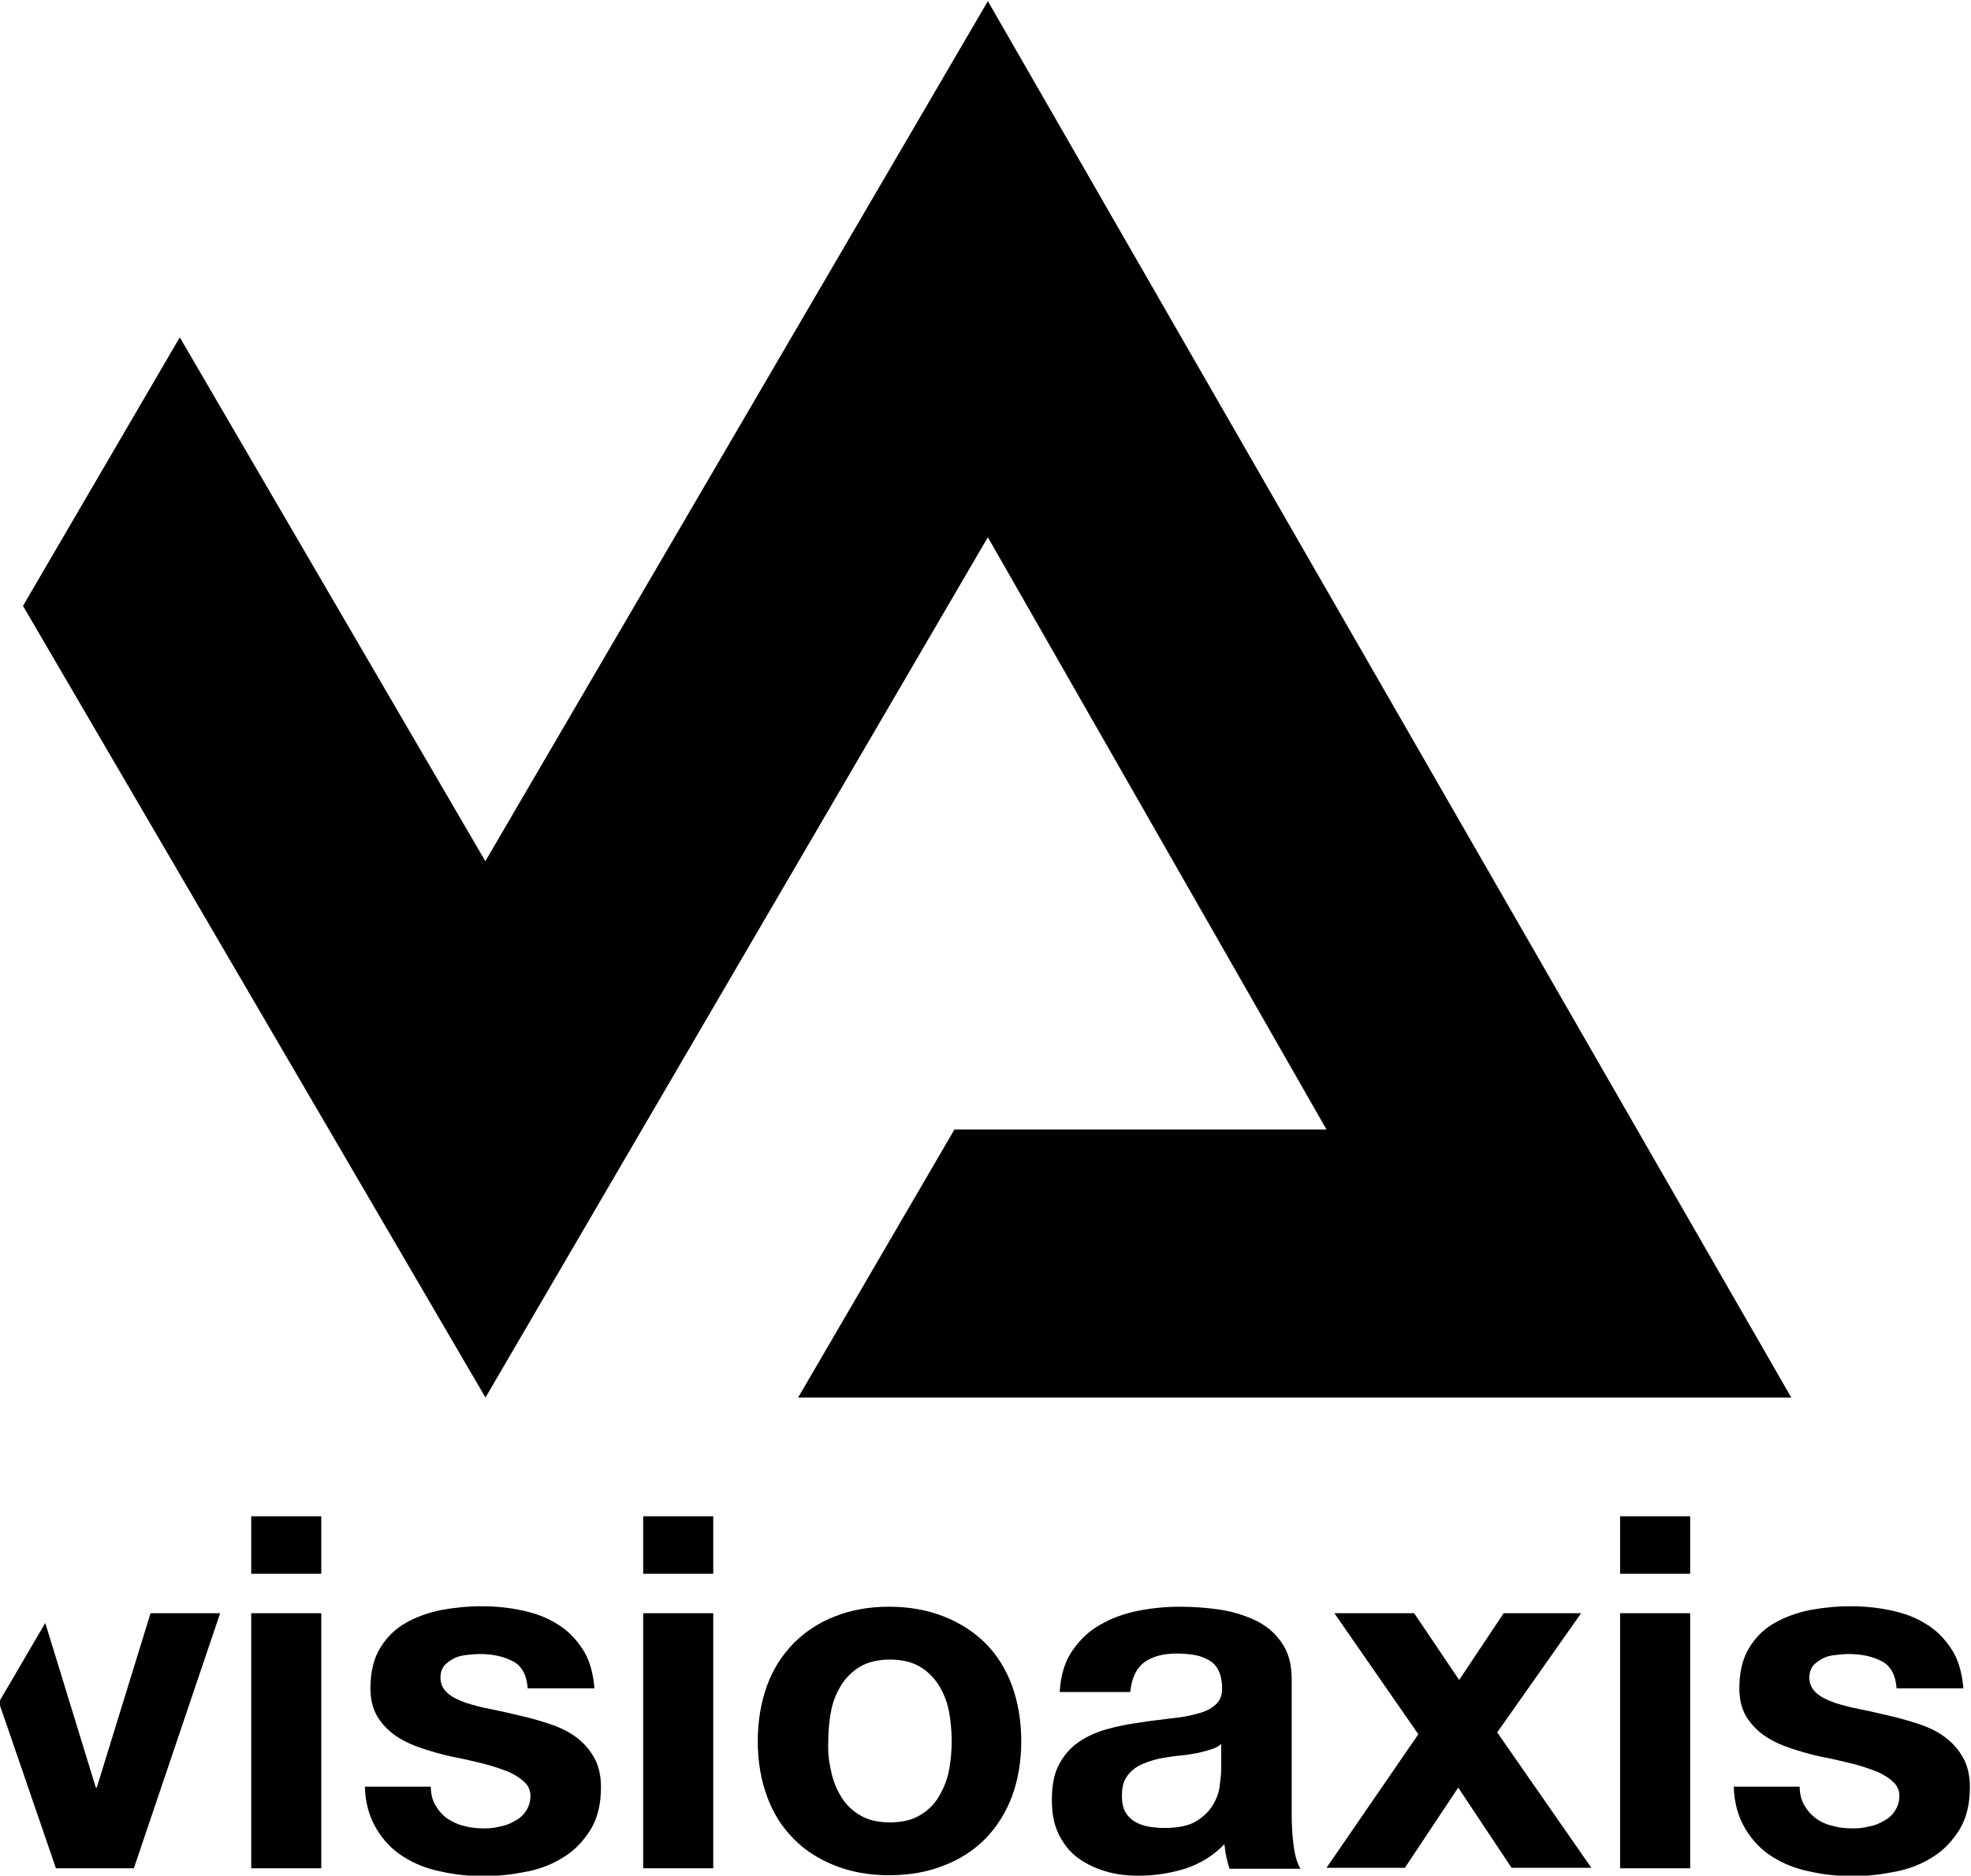
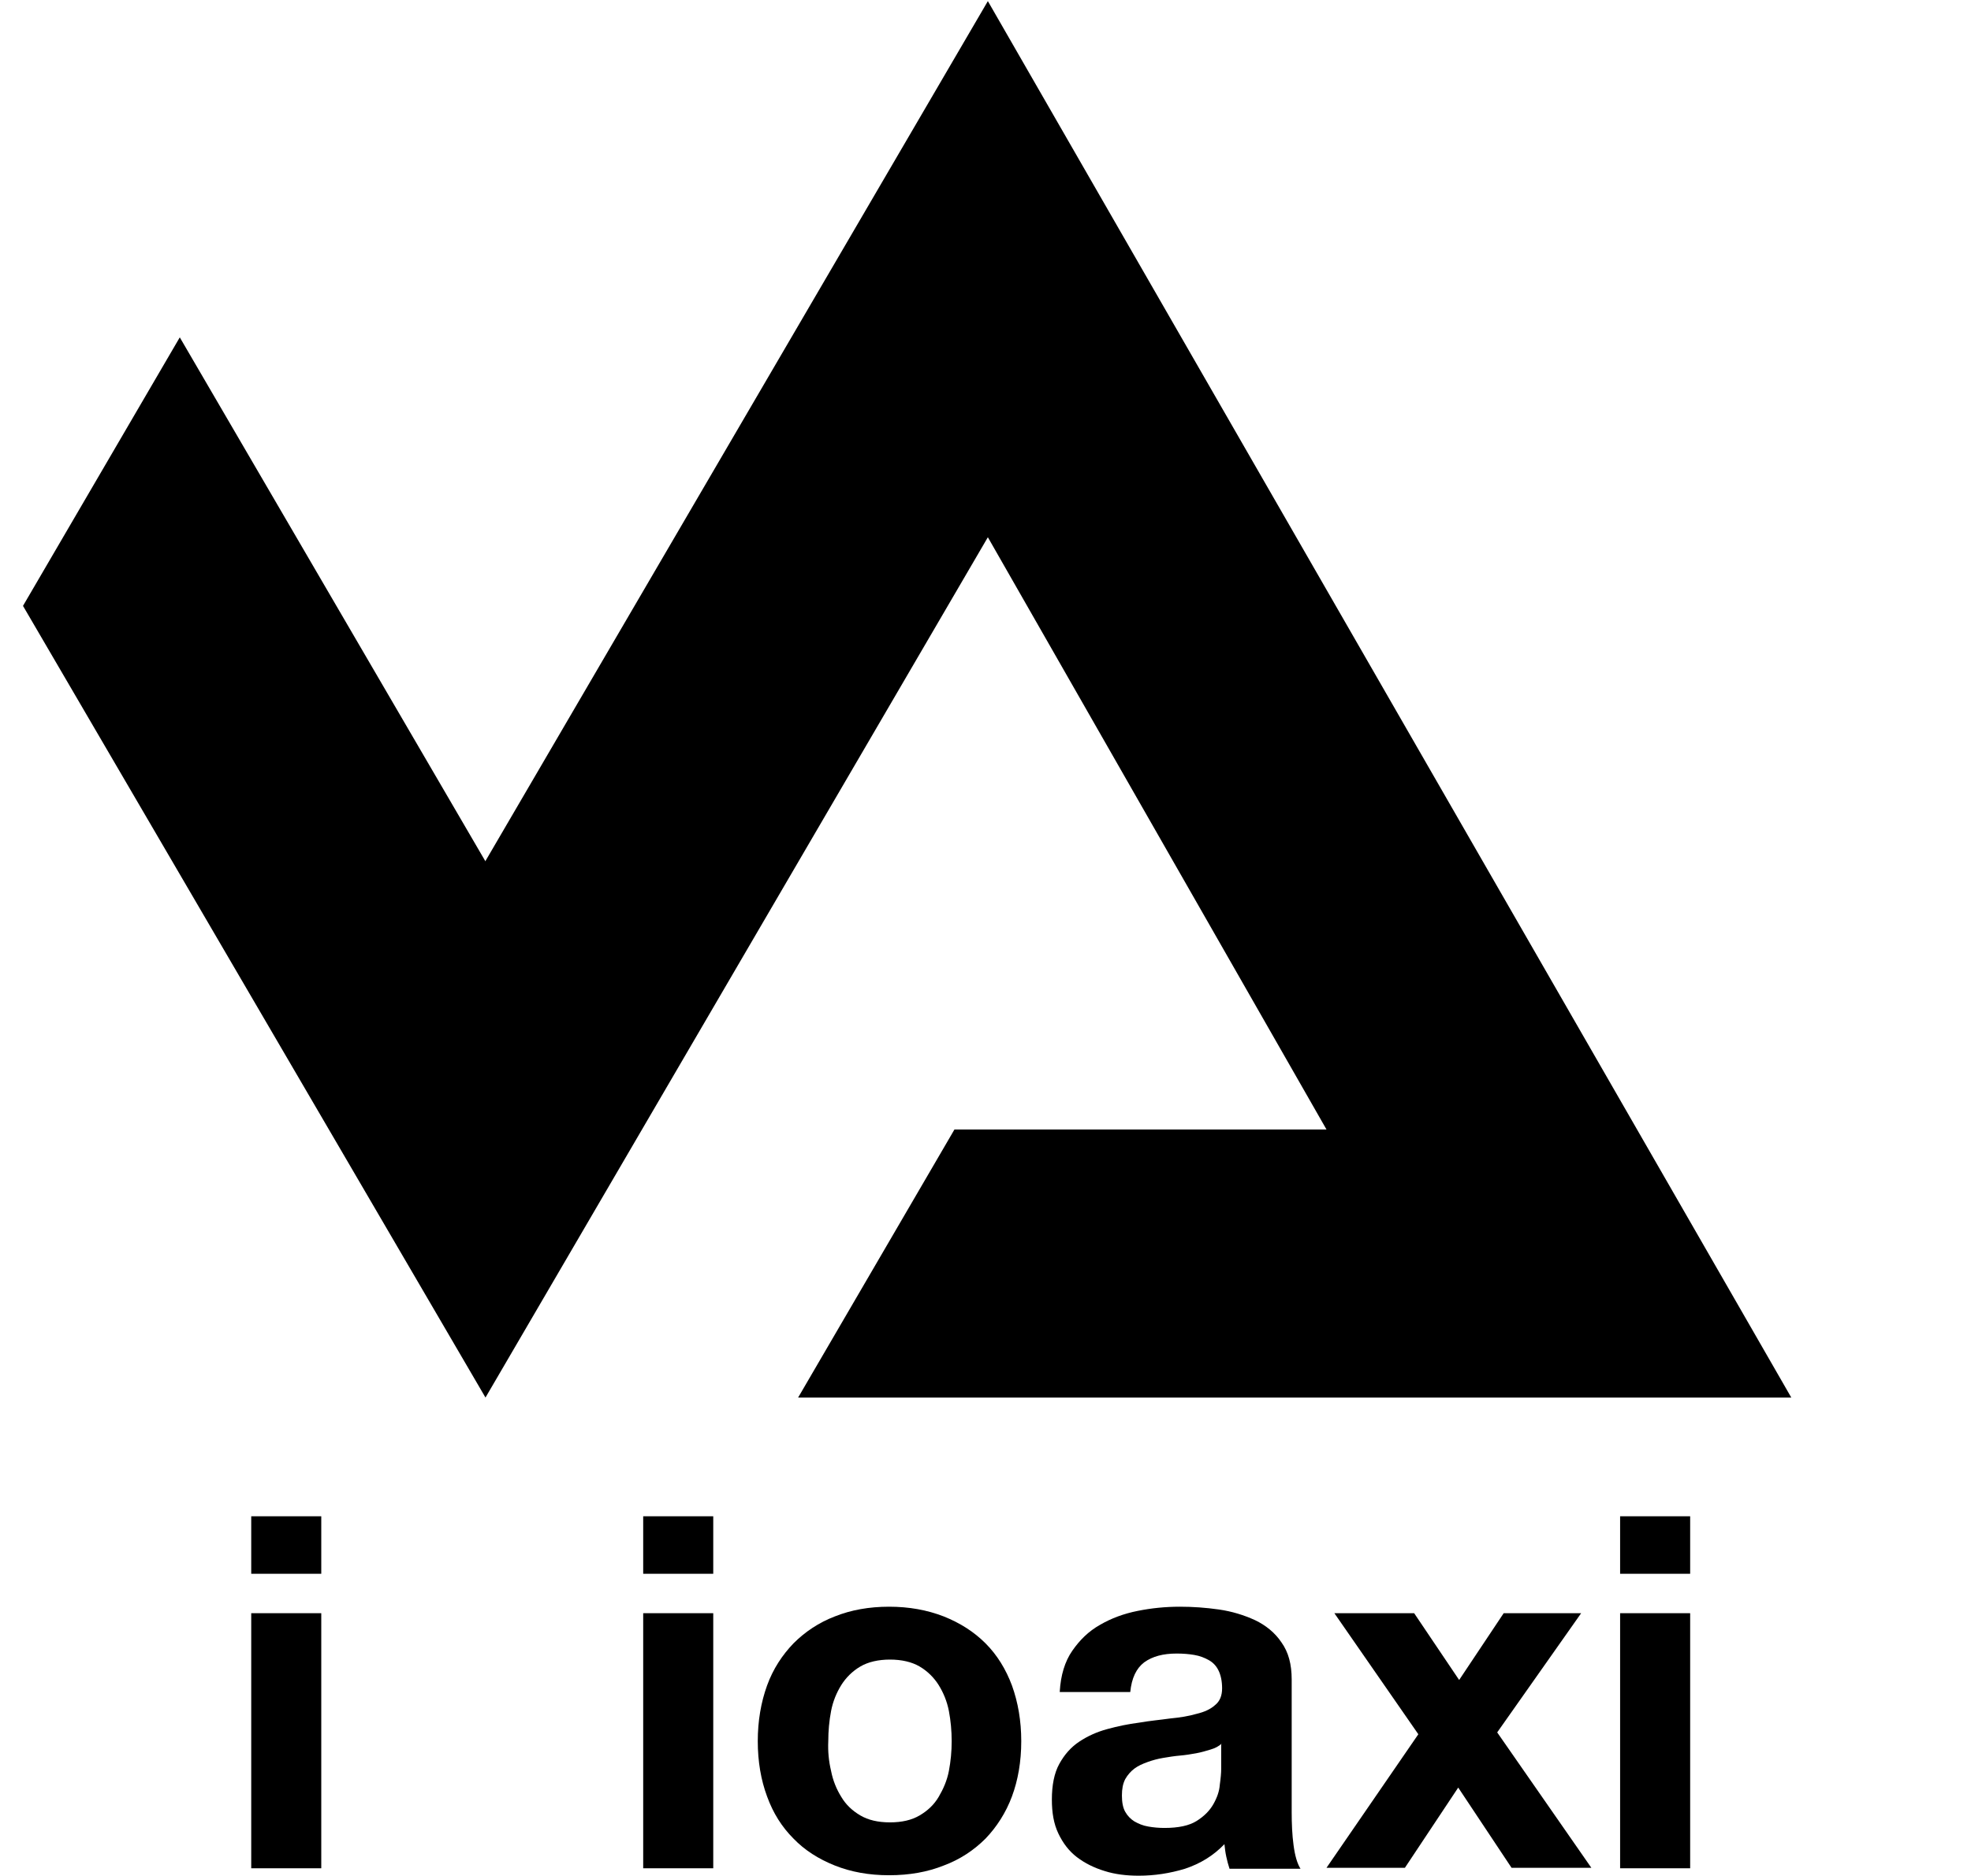
<svg xmlns="http://www.w3.org/2000/svg" xml:space="preserve" width="1722px" height="1639px" version="1.1" style="shape-rendering:geometricPrecision; text-rendering:geometricPrecision; image-rendering:optimizeQuality; fill-rule:evenodd; clip-rule:evenodd" viewBox="0 0 1722 1638.51">
  <defs>
    <style type="text/css">
   
    .fil0 {fill:black}
   
  </style>
  </defs>
  <g id="Layer_x0020_1">
    <g id="XMLID_2_">
      <g id="XMLID_61_">
        <polygon id="XMLID_87_" class="fil0" points="697.3,1221 1564.99,1221 863.06,0.73 863.06,0.73 424.15,752.1 424.15,752.1 424.15,752.51 157.07,294.55 20.09,529.2 424.15,1221 424.15,1221 424.15,1220.19 424.15,1221 424.15,1221 863.06,469.22 1158.91,986.75 833.88,986.75 " />
      </g>
      <g id="XMLID_6_">
        <g id="XMLID_9_">
          <path id="XMLID_58_" class="fil0" d="M280.68 1375l-61.19 0 0 -50.25 61.19 0 0 50.25zm-61.19 34.45l61.19 0 0 222.9 -61.19 0 0 -222.9z" />
-           <path id="XMLID_56_" class="fil0" d="M376.33 1560.21c0,6.49 1.21,12.16 4.05,17.03 2.84,4.86 6.08,8.51 10.54,11.75 4.46,2.84 9.32,5.27 14.99,6.48 5.68,1.62 11.35,2.03 17.43,2.03 4.46,0 8.91,-0.41 13.37,-1.62 4.87,-0.81 8.92,-2.43 12.97,-4.87 4.05,-2.02 7.3,-4.86 9.73,-8.51 2.43,-3.64 4.05,-8.1 4.05,-13.37 0,-4.46 -1.62,-8.51 -4.86,-11.75 -3.25,-3.25 -7.7,-6.08 -13.38,-8.92 -6.08,-2.43 -12.97,-4.86 -21.88,-7.29 -8.51,-2.03 -18.24,-4.46 -29.18,-6.49 -8.92,-2.03 -17.43,-4.46 -25.94,-7.29 -8.51,-2.84 -16.21,-6.49 -22.7,-10.95 -6.48,-4.45 -11.75,-10.13 -15.8,-16.61 -4.05,-6.89 -6.08,-15 -6.08,-24.72 0,-14.19 2.84,-25.94 8.51,-35.26 5.67,-9.32 12.97,-16.62 22.29,-21.89 9.32,-5.27 19.46,-8.91 31.21,-11.34 11.35,-2.03 23.1,-3.25 35.26,-3.25 12.15,0 23.91,1.22 35.26,3.65 11.34,2.43 21.47,6.08 30.39,11.75 8.92,5.27 16.21,12.57 22.29,21.89 6.08,8.91 9.32,20.67 10.54,34.45l-58.36 0c-0.81,-11.76 -5.27,-19.86 -13.38,-23.91 -8.1,-4.06 -17.42,-6.08 -28.37,-6.08 -3.64,0 -7.29,0.4 -11.34,0.81 -4.06,0.4 -7.7,1.21 -10.95,2.83 -3.24,1.63 -6.08,3.65 -8.51,6.08 -2.43,2.84 -3.64,6.49 -3.64,10.95 0,5.26 2.02,9.72 6.07,13.37 4.06,3.65 9.33,6.08 15.81,8.51 6.48,2.03 13.78,4.05 22.29,5.67 8.51,1.63 16.62,3.65 25.53,5.68 8.92,2.03 17.43,4.46 25.94,7.29 8.51,2.84 16.21,6.49 22.7,11.35 6.48,4.86 11.75,10.54 15.8,17.83 4.05,6.89 6.08,15.81 6.08,25.94 0,14.59 -2.84,26.75 -8.92,36.88 -6.07,9.73 -13.37,17.83 -23.1,23.91 -9.32,6.08 -20.26,10.54 -32.42,12.97 -12.16,2.43 -24.72,4.05 -37.28,4.05 -12.97,0 -25.54,-1.21 -38.1,-4.05 -12.16,-2.43 -23.51,-6.89 -32.83,-12.97 -9.72,-6.08 -17.42,-14.18 -23.5,-24.32 -6.08,-10.13 -9.73,-22.29 -10.13,-36.88l57.55 0 0 -0.81z" />
          <path id="XMLID_53_" class="fil0" d="M623.14 1375l-61.2 0 0 -50.25 61.2 0 0 50.25zm-61.2 34.45l61.2 0 0 222.9 -61.2 0 0 -222.9z" />
          <path id="XMLID_50_" class="fil0" d="M670.15 1472.67c5.27,-14.59 13.37,-26.74 23.1,-36.87 10.13,-10.14 22.29,-18.24 36.07,-23.51 14.18,-5.67 29.99,-8.51 47.41,-8.51 17.43,0 33.24,2.84 47.83,8.51 14.18,5.67 26.34,13.37 36.47,23.51 10.13,10.13 17.83,22.69 23.1,36.87 5.27,14.59 8.11,30.8 8.11,48.64 0,17.83 -2.84,34.04 -8.11,48.22 -5.27,14.19 -13.37,26.75 -23.1,36.88 -10.13,10.13 -22.29,18.24 -36.47,23.51 -14.19,5.67 -29.99,8.51 -47.83,8.51 -17.42,0 -33.23,-2.84 -47.41,-8.51 -14.19,-5.68 -26.34,-13.38 -36.07,-23.51 -10.13,-10.13 -17.83,-22.29 -23.1,-36.88 -5.27,-14.18 -8.11,-30.39 -8.11,-48.22 0,-17.83 2.84,-34.05 8.11,-48.64zm55.93 74.58c1.62,8.51 4.86,16.21 8.91,22.69 4.05,6.89 9.73,12.16 16.62,16.21 6.89,4.05 15.4,6.08 25.94,6.08 10.53,0 19.04,-2.03 25.93,-6.08 6.89,-4.05 12.57,-9.32 16.62,-16.21 4.05,-6.89 7.29,-14.18 8.92,-22.69 1.62,-8.52 2.43,-17.03 2.43,-25.94 0,-8.92 -0.81,-17.83 -2.43,-26.35 -1.63,-8.51 -4.87,-16.21 -8.92,-22.69 -4.05,-6.48 -9.73,-12.16 -16.62,-16.21 -6.89,-4.05 -15.8,-6.08 -25.93,-6.08 -10.14,0 -19.05,2.03 -25.94,6.08 -6.89,4.05 -12.56,9.73 -16.62,16.21 -4.05,6.48 -7.29,14.18 -8.91,22.69 -1.63,8.52 -2.44,17.43 -2.44,26.35 -0.4,8.91 0.41,17.42 2.44,25.94z" />
          <path id="XMLID_47_" class="fil0" d="M925.88 1477.94c0.81,-14.18 4.45,-26.34 10.94,-35.66 6.48,-9.32 14.18,-17.02 24.31,-22.7 9.73,-5.67 20.67,-9.72 32.83,-12.15 12.16,-2.44 24.32,-3.65 36.88,-3.65 11.35,0 22.7,0.81 34.04,2.43 11.35,1.62 21.89,4.86 31.62,9.32 9.32,4.46 17.42,10.94 23.1,19.46 6.07,8.51 8.91,19.04 8.91,32.42l0 115.9c0,10.14 0.41,19.86 1.62,28.78 1.22,9.32 3.25,16.21 6.08,20.67l-62.01 0c-1.21,-3.65 -2.02,-6.89 -2.83,-10.54 -0.81,-3.65 -1.22,-7.29 -1.62,-10.94 -9.73,10.13 -21.08,17.02 -34.45,21.48 -13.38,4.05 -26.75,6.08 -40.53,6.08 -10.54,0 -20.67,-1.22 -29.58,-4.06 -9.33,-2.83 -17.43,-6.89 -24.32,-12.15 -6.89,-5.27 -12.16,-12.16 -16.21,-20.67 -4.05,-8.51 -5.67,-18.24 -5.67,-29.59 0,-12.56 2.02,-23.1 6.48,-31.2 4.46,-8.11 10.13,-14.59 17.43,-19.46 7.29,-4.86 15.4,-8.51 24.31,-10.94 8.92,-2.43 18.24,-4.46 27.97,-5.67 9.32,-1.63 18.64,-2.44 27.15,-3.65 8.51,-0.81 16.21,-2.03 23.1,-4.05 6.89,-1.63 12.16,-4.06 16.21,-7.71 4.05,-3.24 6.08,-8.1 6.08,-14.58 0,-6.49 -1.22,-11.76 -3.24,-15.81 -2.03,-4.05 -4.87,-6.89 -8.51,-8.92 -3.65,-2.02 -7.71,-3.64 -12.57,-4.45 -4.86,-0.82 -9.72,-1.22 -15.4,-1.22 -11.75,0 -21.07,2.43 -28.37,7.7 -6.89,5.27 -10.94,13.78 -12.16,25.94l-61.59 0 0 -0.41zm141.44 45.39c-2.44,2.44 -5.68,4.06 -9.73,5.27 -4.05,1.22 -8.11,2.44 -12.56,3.25 -4.46,0.81 -9.32,1.62 -14.19,2.02 -4.86,0.41 -9.72,1.22 -14.59,2.03 -4.86,0.81 -9.32,2.03 -13.78,3.65 -4.46,1.62 -8.1,3.24 -11.35,5.67 -3.24,2.43 -6.07,5.67 -8.1,9.32 -2.03,4.05 -2.84,8.51 -2.84,14.19 0,5.67 0.81,10.53 2.84,14.18 2.03,3.65 4.86,6.48 8.1,8.51 3.65,2.03 7.3,3.65 12.16,4.46 4.46,0.81 9.32,1.22 14.19,1.22 12.15,0 21.48,-2.03 27.96,-6.08 6.48,-4.06 11.35,-8.92 14.59,-14.59 3.24,-5.68 5.27,-11.35 5.67,-17.03 0.81,-5.67 1.22,-10.53 1.22,-13.78l0 -22.29 0.41 0z" />
          <polygon id="XMLID_39_" class="fil0" points="1239.15,1515.23 1165.8,1409.45 1235.5,1409.45 1274.81,1467.81 1313.72,1409.45 1381.4,1409.45 1308.05,1513.61 1390.32,1631.95 1320.61,1631.95 1274,1561.83 1227.4,1631.95 1158.91,1631.95 " />
          <path id="XMLID_36_" class="fil0" d="M1476.64 1375l-61.2 0 0 -50.25 61.2 0 0 50.25zm-61.2 34.45l61.2 0 0 222.9 -61.2 0 0 -222.9z" />
-           <path id="XMLID_34_" class="fil0" d="M1572.28 1560.21c0,6.49 1.22,12.16 4.06,17.03 2.83,4.86 6.08,8.51 10.53,11.75 4.46,3.24 9.33,5.27 15,6.48 5.67,1.62 11.35,2.03 17.43,2.03 4.45,0 8.91,-0.41 13.37,-1.62 4.86,-0.81 8.92,-2.43 12.97,-4.87 4.05,-2.02 7.29,-4.86 9.72,-8.51 2.44,-3.64 4.06,-8.1 4.06,-13.37 0,-4.46 -1.62,-8.51 -4.87,-11.75 -3.24,-3.25 -7.7,-6.08 -13.37,-8.92 -6.08,-2.43 -12.97,-4.86 -21.89,-7.29 -8.51,-2.03 -18.23,-4.46 -29.18,-6.49 -8.91,-2.03 -17.42,-4.46 -25.93,-7.29 -8.51,-2.84 -16.21,-6.49 -22.7,-10.95 -6.48,-4.45 -11.75,-10.13 -15.8,-16.61 -4.06,-6.89 -6.08,-15 -6.08,-24.72 0,-14.19 2.83,-25.94 8.51,-35.26 5.67,-9.32 12.97,-16.62 22.29,-21.89 9.32,-5.27 19.45,-8.91 31.21,-11.34 11.34,-2.03 23.1,-3.25 35.25,-3.25 12.16,0 23.91,1.22 35.26,3.65 11.35,2.43 21.48,6.08 30.4,11.75 8.91,5.27 16.21,12.57 22.29,21.89 6.08,8.91 9.32,20.67 10.54,34.45l-58.36 0c-0.82,-11.76 -5.27,-19.86 -13.38,-23.91 -8.11,-4.06 -17.43,-6.08 -28.37,-6.08 -3.65,0 -7.29,0.4 -11.35,0.81 -4.05,0.4 -7.7,1.21 -10.94,2.83 -3.24,1.63 -6.08,3.65 -8.51,6.08 -2.43,2.84 -3.65,6.49 -3.65,10.95 0,5.26 2.03,9.72 6.08,13.37 4.05,3.65 9.32,6.08 15.81,8.51 6.48,2.03 13.78,4.05 22.29,5.67 8.51,1.63 16.61,3.65 25.53,5.68 8.92,2.03 17.43,4.46 25.94,7.29 8.51,2.84 16.21,6.49 22.69,11.35 6.49,4.86 11.76,10.54 15.81,17.83 4.05,6.89 6.08,15.81 6.08,25.94 0,14.59 -2.84,26.75 -8.92,36.88 -6.08,9.73 -13.37,17.83 -23.1,23.91 -9.32,6.08 -20.26,10.54 -32.42,12.97 -12.16,2.43 -24.72,4.05 -37.29,4.05 -12.96,0 -25.53,-1.21 -38.09,-4.05 -12.16,-2.43 -23.51,-6.89 -32.83,-12.97 -9.73,-6.08 -17.43,-14.18 -23.5,-24.32 -6.08,-10.13 -9.73,-22.29 -10.14,-36.88l57.55 0 0 -0.81z" />
        </g>
-         <polygon id="XMLID_7_" class="fil0" points="131.54,1409.45 84.53,1561.84 83.72,1561.84 39.55,1417.96 -0.98,1487.26 48.87,1632.35 116.95,1632.35 192.33,1409.45 " />
      </g>
    </g>
  </g>
</svg>